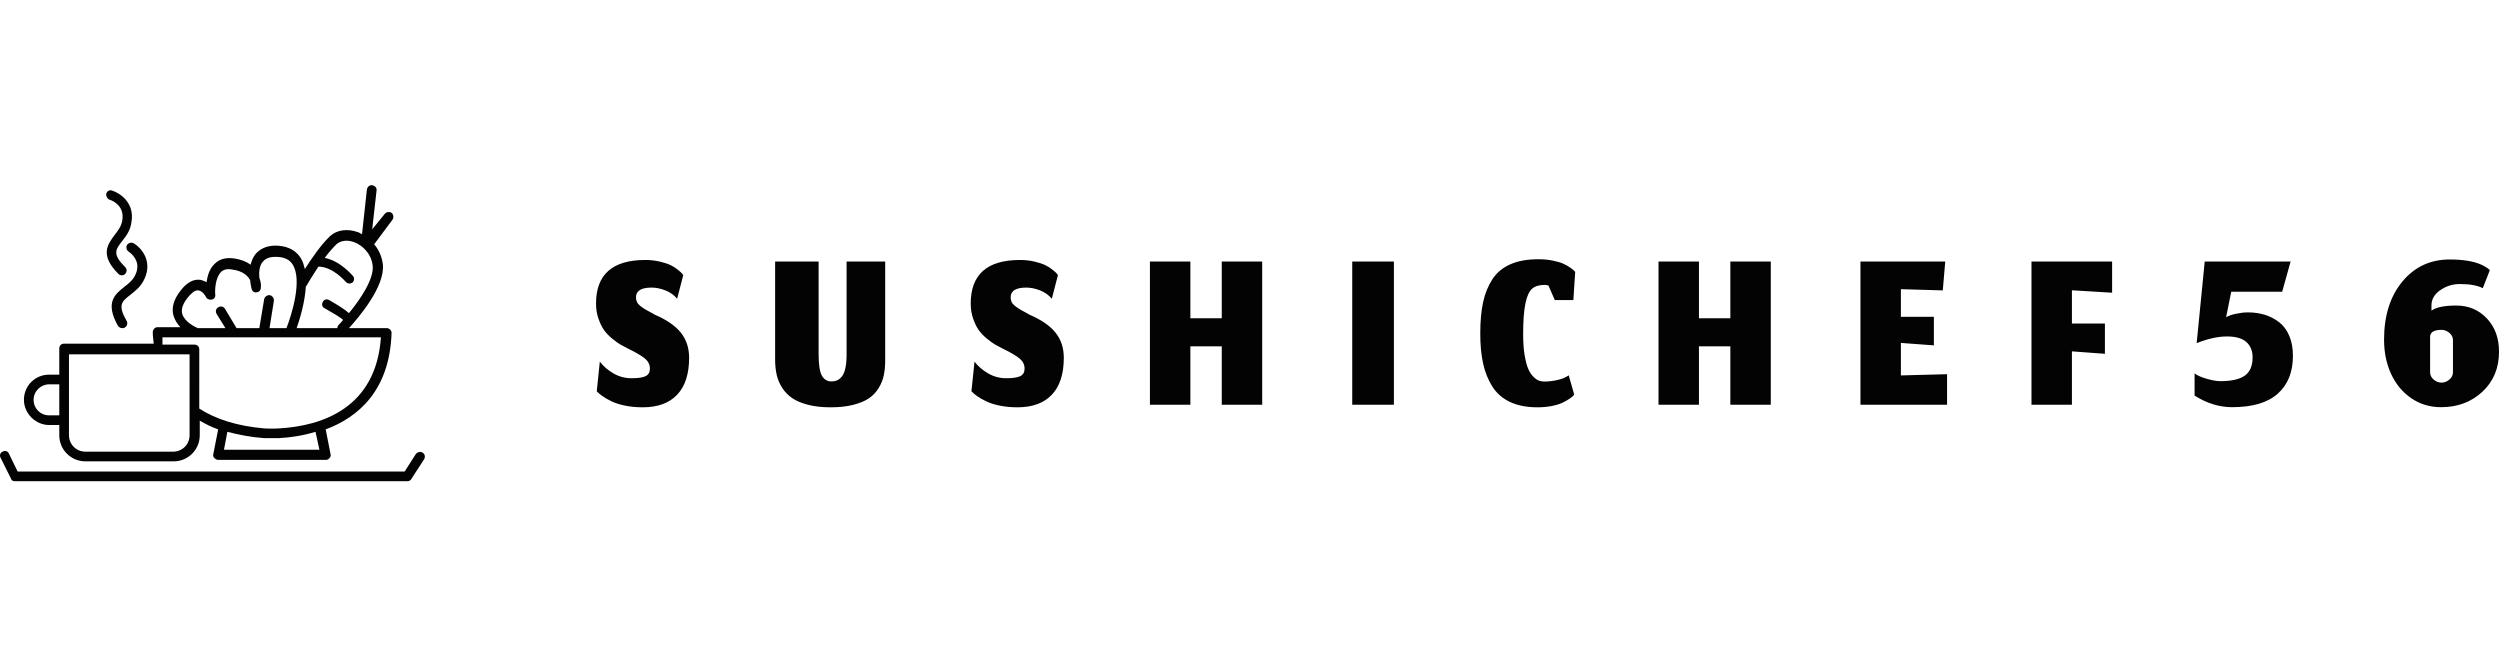
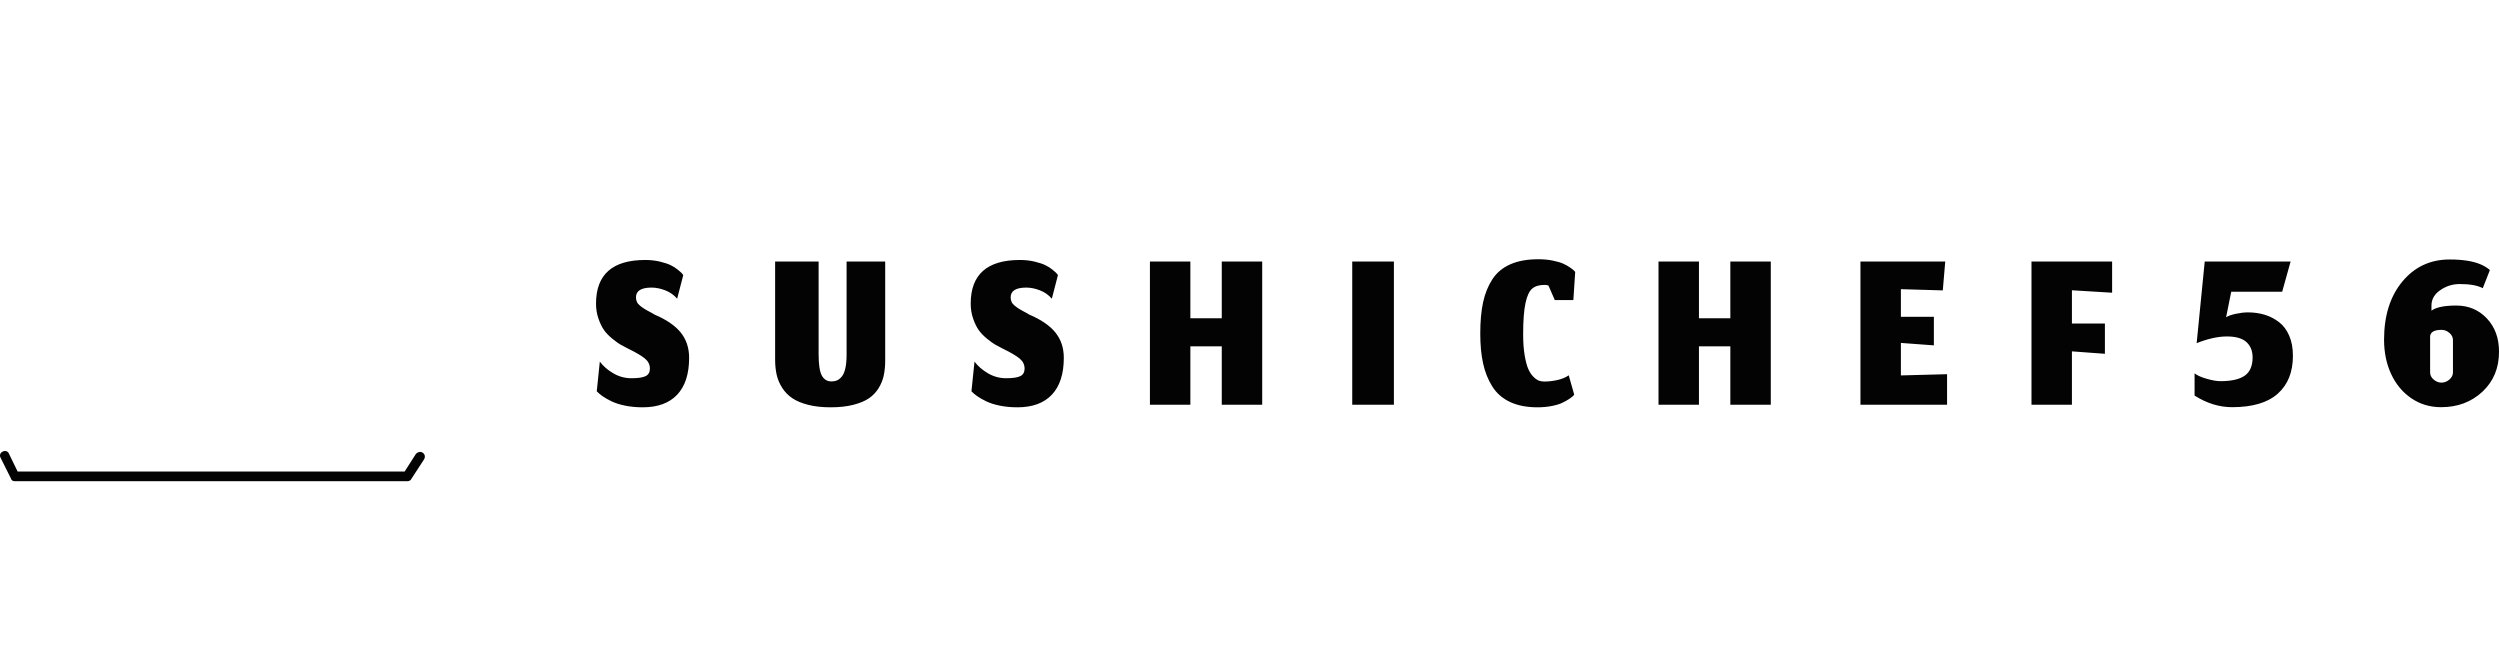
<svg xmlns="http://www.w3.org/2000/svg" id="SvgjsSvg1031" width="100%" height="80" version="1.1" xlink="http://www.w3.org/1999/xlink" preserveAspectRatio="xMidYMid meet" viewBox="4.244980118528474e-7 -0 300 35.55" overflow="visible">
  <defs id="SvgjsDefs1032" />
  <g id="SvgjsG1033" transform="scale(0.733)" opacity="1">
    <g id="SvgjsG1034" class="A7cW1a6-0H" transform="translate(-4.886, -15.774) scale(0.793)" light-content="false" non-strokable="false" fill="#030303">
      <path d="M93.4 75.1c-.4-.3-1.1-.1-1.4.3L89.7 79H9.8L8 75.3c-.2-.5-.8-.7-1.3-.4-.5.2-.7.8-.4 1.3l2.1 4.2c.1.4.4.6.8.6h81.1c.3 0 .7-.2.8-.5l2.6-4c.3-.5.2-1.1-.3-1.4z" />
-       <path d="M16.3 69.4h2.1v2.1c0 3 2.4 5.4 5.4 5.4H42c3 0 5.4-2.4 5.4-5.4v-3c1.2.7 2.4 1.3 3.8 1.8l-1 5.1c-.1.3 0 .6.2.8.2.2.5.4.8.4h22.2c.3 0 .6-.1.8-.4.2-.2.3-.5.2-.8l-1-5.1c6.7-2.5 13.2-8 13.6-19.9 0-.3-.1-.5-.3-.7-.2-.2-.4-.3-.7-.3h-7.8c2-2.2 7.5-8.6 7-13.2-.2-1.5-.8-3-1.8-4.1l3.8-5.1c.3-.4.2-1.1-.2-1.4-.4-.3-1.1-.2-1.4.2L83 29l.9-8c.1-.5-.3-1-.9-1.1-.5-.1-1 .3-1.1.9l-1 9.2c-.3-.1-.5-.3-.8-.4-2.2-.8-4.4-.5-5.8.8-1.8 1.7-3.9 4.7-5.2 6.8-.2-.8-.4-1.5-.8-2.2-1-1.6-2.5-2.4-4.5-2.6-2.1-.2-3.7.4-4.8 1.6-.6.7-.9 1.5-1.1 2.3-.8-.6-2-1.1-3.5-1.3-1.6-.2-2.9.1-3.9 1.1-1.1 1-1.5 2.5-1.7 3.8-.4-.2-.9-.4-1.4-.5-1.4-.1-2.7.6-4 2.3-1.4 1.8-1.9 3.6-1.4 5.2.3.9.8 1.7 1.4 2.3h-4.7c-.3 0-.5.1-.7.3-.2.2-.3.5-.3.7 0 .8.1 1.6.2 2.4H19.4c-.6 0-1 .4-1 1V59h-2.1c-2.9 0-5.2 2.3-5.2 5.2 0 2.8 2.4 5.2 5.2 5.2zm23.8-14.6h5.2v16.7c0 1.9-1.5 3.4-3.4 3.4H23.8c-1.9 0-3.4-1.5-3.4-3.4V54.8h19.7zm32 19.7H52.4l.7-3.7c2.3.6 4.8 1.1 7.5 1.3h3.2c2.2-.1 4.9-.5 7.5-1.3l.8 3.7zm-2.8-33.7l.1-.1s1.1-1.9 2.5-4c3 0 5.6 3.1 5.6 3.1.2.2.5.4.8.4.2 0 .4-.1.6-.2.4-.3.5-1 .1-1.4-.1-.1-2.6-3.1-5.8-3.7.8-1.1 1.7-2.1 2.4-2.8.9-.8 2.3-1 3.8-.4s3.4 2.2 3.7 4.8c.3 2.7-2.5 6.9-4.9 9.8-1-.9-2.7-1.9-4.1-2.7-.5-.3-1.1-.1-1.3.4-.3.5-.1 1.1.4 1.3 1.6.9 3.3 1.9 3.8 2.4-.3.4-.6.7-.9 1-.2.2-.3.5-.3.7h-8.4c.6-1.7 1.7-5.2 1.9-8.6zm-25.5 5.7c-.3-1 .1-2.1 1.1-3.4.6-.7 1.4-1.6 2.2-1.5.8.1 1.4 1 1.6 1.4.2.4.7.6 1.2.5.5-.1.8-.6.7-1-.1-.9 0-3.5 1.2-4.7.5-.5 1.3-.7 2.3-.5 2.3.3 3.3 1.4 3.7 2.2.1 1 .3 1.7.3 1.8.1.5.6.8 1 .7.5 0 .9-.4.9-.9.1-.6 0-1.3-.3-2.1-.1-1.2 0-2.6.8-3.4.6-.7 1.6-1 3.1-.9 1.4.1 2.4.6 3 1.6 2 3.2-.2 10.3-1.3 13.1h-3.5l.9-5.6c.1-.5-.3-1.1-.8-1.2-.5-.1-1.1.3-1.2.8l-1 6H55l-2.4-4c-.3-.5-.9-.6-1.4-.3-.5.3-.6.9-.3 1.4l1.8 2.9H47c-.7-.3-2.7-1.3-3.2-2.9zm-4.1 4.8h45.1c-1 14.5-12 18.3-21.1 18.8-1.5.1-3 0-3 0-5.6-.5-10-1.9-13.4-4.1V53.8c0-.6-.4-1-1-1h-6.6v-1.5zM16.3 61h2.1v6.4h-2.1c-1.8 0-3.2-1.4-3.2-3.2s1.5-3.2 3.2-3.2zm12.5-38.1c.1 0 3.2 1 2.6 4.3-.2 1.2-.9 2.1-1.6 3-1.4 1.9-3.1 4.1.8 8 .2.2.5.3.7.3.3 0 .5-.1.7-.3.4-.4.4-1 0-1.4-2.7-2.7-2-3.6-.6-5.4.8-1 1.7-2.2 1.9-3.9.7-4-2.4-6-4-6.5-.5-.2-1.1.1-1.2.7-.1.4.2 1 .7 1.2z" />
-       <path d="M32.4 32.2c-.3.5-.1 1.1.3 1.4.3.2 2.8 1.9 1.4 4.8-.5 1.1-1.4 1.8-2.3 2.5-1.9 1.5-4 3.2-1.3 8 .2.3.5.5.9.5.2 0 .3 0 .5-.1.5-.3.7-.9.4-1.4-1.9-3.3-1-4 .8-5.4 1-.8 2.2-1.7 2.9-3.3 1.7-3.7-.7-6.4-2.2-7.3-.5-.3-1.1-.1-1.4.3z" />
    </g>
    <g id="SvgjsG1035" class="text" transform="translate(253.716, 35.94) scale(1)" light-content="false" fill="#030303">
      <path d="M-148.5 0.42C-149.53 0.42 -150.48 0.33 -151.37 0.15C-152.26 -0.03 -153 -0.27 -153.6 -0.56C-154.2 -0.85 -154.69 -1.13 -155.07 -1.4C-155.45 -1.67 -155.77 -1.93 -156.02 -2.2L-155.52 -7.06C-154.97 -6.33 -154.24 -5.69 -153.32 -5.15C-152.4 -4.61 -151.41 -4.34 -150.34 -4.34C-149.27 -4.34 -148.5 -4.45 -148.03 -4.68C-147.56 -4.91 -147.32 -5.32 -147.32 -5.92C-147.32 -6.56 -147.59 -7.11 -148.13 -7.56C-148.67 -8.01 -149.6 -8.56 -150.92 -9.2C-151.4 -9.44 -151.81 -9.66 -152.14 -9.85C-152.47 -10.04 -152.92 -10.36 -153.47 -10.81C-154.02 -11.26 -154.47 -11.72 -154.82 -12.21C-155.17 -12.7 -155.47 -13.32 -155.74 -14.09C-156.01 -14.86 -156.14 -15.68 -156.14 -16.56C-156.14 -21.32 -153.45 -23.7 -148.08 -23.7C-147.23 -23.7 -146.42 -23.61 -145.67 -23.43C-144.92 -23.25 -144.33 -23.05 -143.9 -22.84C-143.47 -22.63 -143.08 -22.38 -142.73 -22.09C-142.38 -21.8 -142.15 -21.6 -142.06 -21.49C-141.97 -21.38 -141.9 -21.29 -141.86 -21.22L-142.86 -17.36C-143.38 -17.97 -144.03 -18.43 -144.81 -18.73C-145.59 -19.03 -146.33 -19.18 -147.04 -19.18C-148.75 -19.18 -149.6 -18.65 -149.6 -17.58C-149.6 -17.3 -149.55 -17.05 -149.44 -16.82C-149.33 -16.59 -149.16 -16.39 -148.92 -16.2C-148.68 -16.01 -148.46 -15.85 -148.25 -15.72C-148.04 -15.59 -147.76 -15.42 -147.39 -15.23C-147.02 -15.04 -146.75 -14.88 -146.56 -14.76C-144.61 -13.93 -143.18 -12.95 -142.27 -11.82C-141.36 -10.69 -140.9 -9.31 -140.9 -7.68C-140.9 -5.04 -141.55 -3.03 -142.85 -1.65C-144.15 -0.27 -146.03 0.42 -148.5 0.42Z M-117.74 0.42C-119.11 0.42 -120.33 0.29 -121.39 0.02C-122.45 -0.25 -123.32 -0.61 -123.99 -1.06C-124.66 -1.51 -125.22 -2.08 -125.65 -2.75C-126.08 -3.42 -126.39 -4.13 -126.56 -4.88C-126.73 -5.63 -126.82 -6.45 -126.82 -7.36L-126.82 -23.44L-119.7 -23.44L-119.7 -8.26C-119.7 -6.57 -119.52 -5.4 -119.17 -4.77C-118.82 -4.14 -118.3 -3.82 -117.62 -3.82C-117.25 -3.82 -116.92 -3.88 -116.64 -4.01C-116.36 -4.14 -116.1 -4.36 -115.86 -4.67C-115.62 -4.98 -115.44 -5.44 -115.31 -6.03C-115.18 -6.62 -115.12 -7.35 -115.12 -8.2L-115.12 -23.44L-108.8 -23.44L-108.8 -7.24C-108.8 -6.35 -108.88 -5.54 -109.03 -4.82C-109.18 -4.1 -109.46 -3.4 -109.87 -2.73C-110.28 -2.06 -110.81 -1.5 -111.47 -1.05C-112.13 -0.6 -112.99 -0.25 -114.05 0.02C-115.11 0.29 -116.34 0.42 -117.74 0.42Z M-87.16 0.42C-88.19 0.42 -89.14 0.33 -90.03 0.15C-90.92 -0.03 -91.66 -0.27 -92.26 -0.56C-92.86 -0.85 -93.35 -1.13 -93.73 -1.4C-94.11 -1.67 -94.43 -1.93 -94.68 -2.2L-94.18 -7.06C-93.63 -6.33 -92.9 -5.69 -91.98 -5.15C-91.06 -4.61 -90.07 -4.34 -89 -4.34C-87.93 -4.34 -87.16 -4.45 -86.69 -4.68C-86.22 -4.91 -85.98 -5.32 -85.98 -5.92C-85.98 -6.56 -86.25 -7.11 -86.79 -7.56C-87.33 -8.01 -88.26 -8.56 -89.58 -9.2C-90.06 -9.44 -90.47 -9.66 -90.8 -9.85C-91.13 -10.04 -91.58 -10.36 -92.13 -10.81C-92.68 -11.26 -93.13 -11.72 -93.48 -12.21C-93.83 -12.7 -94.13 -13.32 -94.4 -14.09C-94.67 -14.86 -94.8 -15.68 -94.8 -16.56C-94.8 -21.32 -92.11 -23.7 -86.74 -23.7C-85.89 -23.7 -85.08 -23.61 -84.33 -23.43C-83.58 -23.25 -82.99 -23.05 -82.56 -22.84C-82.13 -22.63 -81.74 -22.38 -81.39 -22.09C-81.04 -21.8 -80.81 -21.6 -80.72 -21.49C-80.63 -21.38 -80.56 -21.29 -80.52 -21.22L-81.52 -17.36C-82.04 -17.97 -82.69 -18.43 -83.47 -18.73C-84.25 -19.03 -84.99 -19.18 -85.7 -19.18C-87.41 -19.18 -88.26 -18.65 -88.26 -17.58C-88.26 -17.3 -88.21 -17.05 -88.1 -16.82C-87.99 -16.59 -87.82 -16.39 -87.58 -16.2C-87.34 -16.01 -87.12 -15.85 -86.91 -15.72C-86.7 -15.59 -86.42 -15.42 -86.05 -15.23C-85.68 -15.04 -85.41 -14.88 -85.22 -14.76C-83.27 -13.93 -81.84 -12.95 -80.93 -11.82C-80.02 -10.69 -79.56 -9.31 -79.56 -7.68C-79.56 -5.04 -80.21 -3.03 -81.51 -1.65C-82.81 -0.27 -84.69 0.42 -87.16 0.42Z M-58.84 0L-65.46 0L-65.46 -23.44L-58.84 -23.44L-58.84 -14.16L-53.7 -14.16L-53.7 -23.44L-47.08 -23.44L-47.08 0L-53.7 0L-53.7 -9.56L-58.84 -9.56Z M-32.34 0L-32.34 -23.44L-25.52 -23.44L-25.52 0Z M4 -1.66L3.82 -1.44C3.69 -1.31 3.46 -1.14 3.15 -0.93C2.84 -0.72 2.46 -0.52 2.03 -0.31C1.6 -0.1 1.02 0.07 0.3 0.21C-0.42 0.35 -1.19 0.42 -2.02 0.42C-3.77 0.42 -5.26 0.13 -6.5 -0.45C-7.74 -1.03 -8.71 -1.88 -9.41 -2.99C-10.11 -4.1 -10.61 -5.36 -10.92 -6.77C-11.23 -8.18 -11.38 -9.81 -11.38 -11.66C-11.38 -13.63 -11.23 -15.34 -10.92 -16.77C-10.61 -18.2 -10.1 -19.46 -9.39 -20.55C-8.68 -21.64 -7.69 -22.45 -6.44 -23C-5.19 -23.55 -3.66 -23.82 -1.86 -23.82C-1.03 -23.82 -0.26 -23.75 0.47 -23.6C1.2 -23.45 1.77 -23.29 2.19 -23.1C2.61 -22.91 2.99 -22.7 3.33 -22.46C3.67 -22.22 3.88 -22.05 3.97 -21.96C4.06 -21.87 4.12 -21.79 4.16 -21.74L3.86 -17.14L0.82 -17.14L-0.22 -19.52C-0.46 -19.59 -0.66 -19.62 -0.82 -19.62C-1.71 -19.62 -2.4 -19.42 -2.88 -19.01C-3.36 -18.6 -3.73 -17.81 -3.98 -16.63C-4.23 -15.45 -4.36 -13.75 -4.36 -11.54C-4.36 -10.22 -4.28 -9.07 -4.11 -8.08C-3.94 -7.09 -3.74 -6.34 -3.5 -5.81C-3.26 -5.28 -2.97 -4.86 -2.64 -4.54C-2.31 -4.22 -2.01 -4.02 -1.74 -3.93C-1.47 -3.84 -1.19 -3.8 -0.88 -3.8C-0.2 -3.8 0.51 -3.88 1.26 -4.05C2.01 -4.22 2.62 -4.47 3.1 -4.82Z M24.42 0L17.8 0L17.8 -23.44L24.42 -23.44L24.42 -14.16L29.56 -14.16L29.56 -23.44L36.18 -23.44L36.18 0L29.56 0L29.56 -9.56L24.42 -9.56Z M65.04 0L50.86 0L50.86 -23.44L64.74 -23.44L64.34 -18.72L57.48 -18.92L57.48 -14.4L62.88 -14.4L62.88 -9.72L57.48 -10.12L57.48 -4.8L65.04 -5Z M85.48 0L78.86 0L78.86 -23.44L92.06 -23.44L92.06 -18.34L85.48 -18.74L85.48 -13.3L90.88 -13.3L90.88 -8.34L85.48 -8.74Z M111.7 0.4C109.61 0.4 107.56 -0.23 105.56 -1.5L105.56 -5.14C105.97 -4.81 106.63 -4.51 107.54 -4.25C108.45 -3.99 109.2 -3.86 109.8 -3.86C111.59 -3.86 112.91 -4.16 113.77 -4.76C114.63 -5.36 115.06 -6.36 115.06 -7.76C115.06 -8.81 114.72 -9.65 114.05 -10.26C113.38 -10.87 112.31 -11.18 110.86 -11.18C109.38 -11.18 107.73 -10.81 105.9 -10.08L107.22 -23.44L121.28 -23.44L119.9 -18.5L111.56 -18.5L110.72 -14.32C111.08 -14.55 111.61 -14.74 112.32 -14.89C113.03 -15.04 113.68 -15.12 114.28 -15.12C115.28 -15.12 116.2 -14.99 117.05 -14.73C117.9 -14.47 118.67 -14.07 119.38 -13.53C120.09 -12.99 120.64 -12.25 121.05 -11.31C121.46 -10.37 121.66 -9.27 121.66 -8C121.66 -5.36 120.84 -3.3 119.19 -1.82C117.54 -0.34 115.05 0.4 111.7 0.4Z M145.98 -3.62C146.46 -3.62 146.89 -3.79 147.28 -4.13C147.67 -4.47 147.86 -4.86 147.86 -5.3L147.86 -10.58C147.86 -11.03 147.67 -11.43 147.28 -11.76C146.89 -12.09 146.47 -12.26 146 -12.26C144.83 -12.26 144.2 -11.92 144.12 -11.24L144.12 -5.3C144.12 -4.85 144.31 -4.45 144.7 -4.12C145.09 -3.79 145.51 -3.62 145.98 -3.62ZM155.4 -8.68C155.4 -6.01 154.5 -3.83 152.69 -2.14C150.88 -0.45 148.63 0.4 145.92 0.4C144.09 0.4 142.46 -0.09 141.03 -1.07C139.6 -2.05 138.5 -3.38 137.73 -5.05C136.96 -6.72 136.58 -8.59 136.58 -10.64C136.58 -14.59 137.58 -17.76 139.58 -20.17C141.58 -22.58 144.16 -23.78 147.32 -23.78C148.41 -23.78 149.37 -23.71 150.19 -23.58C151.01 -23.45 151.7 -23.26 152.27 -23.03C152.84 -22.8 153.37 -22.49 153.86 -22.1L153.88 -21.98L152.74 -19.08C151.9 -19.53 150.65 -19.76 148.98 -19.76C147.93 -19.76 146.95 -19.49 146.06 -18.94C144.91 -18.25 144.34 -17.35 144.34 -16.24L144.34 -15.4C145.09 -15.96 146.44 -16.24 148.4 -16.24C150.41 -16.24 152.08 -15.54 153.41 -14.13C154.74 -12.72 155.4 -10.91 155.4 -8.68Z" />
    </g>
  </g>
</svg>